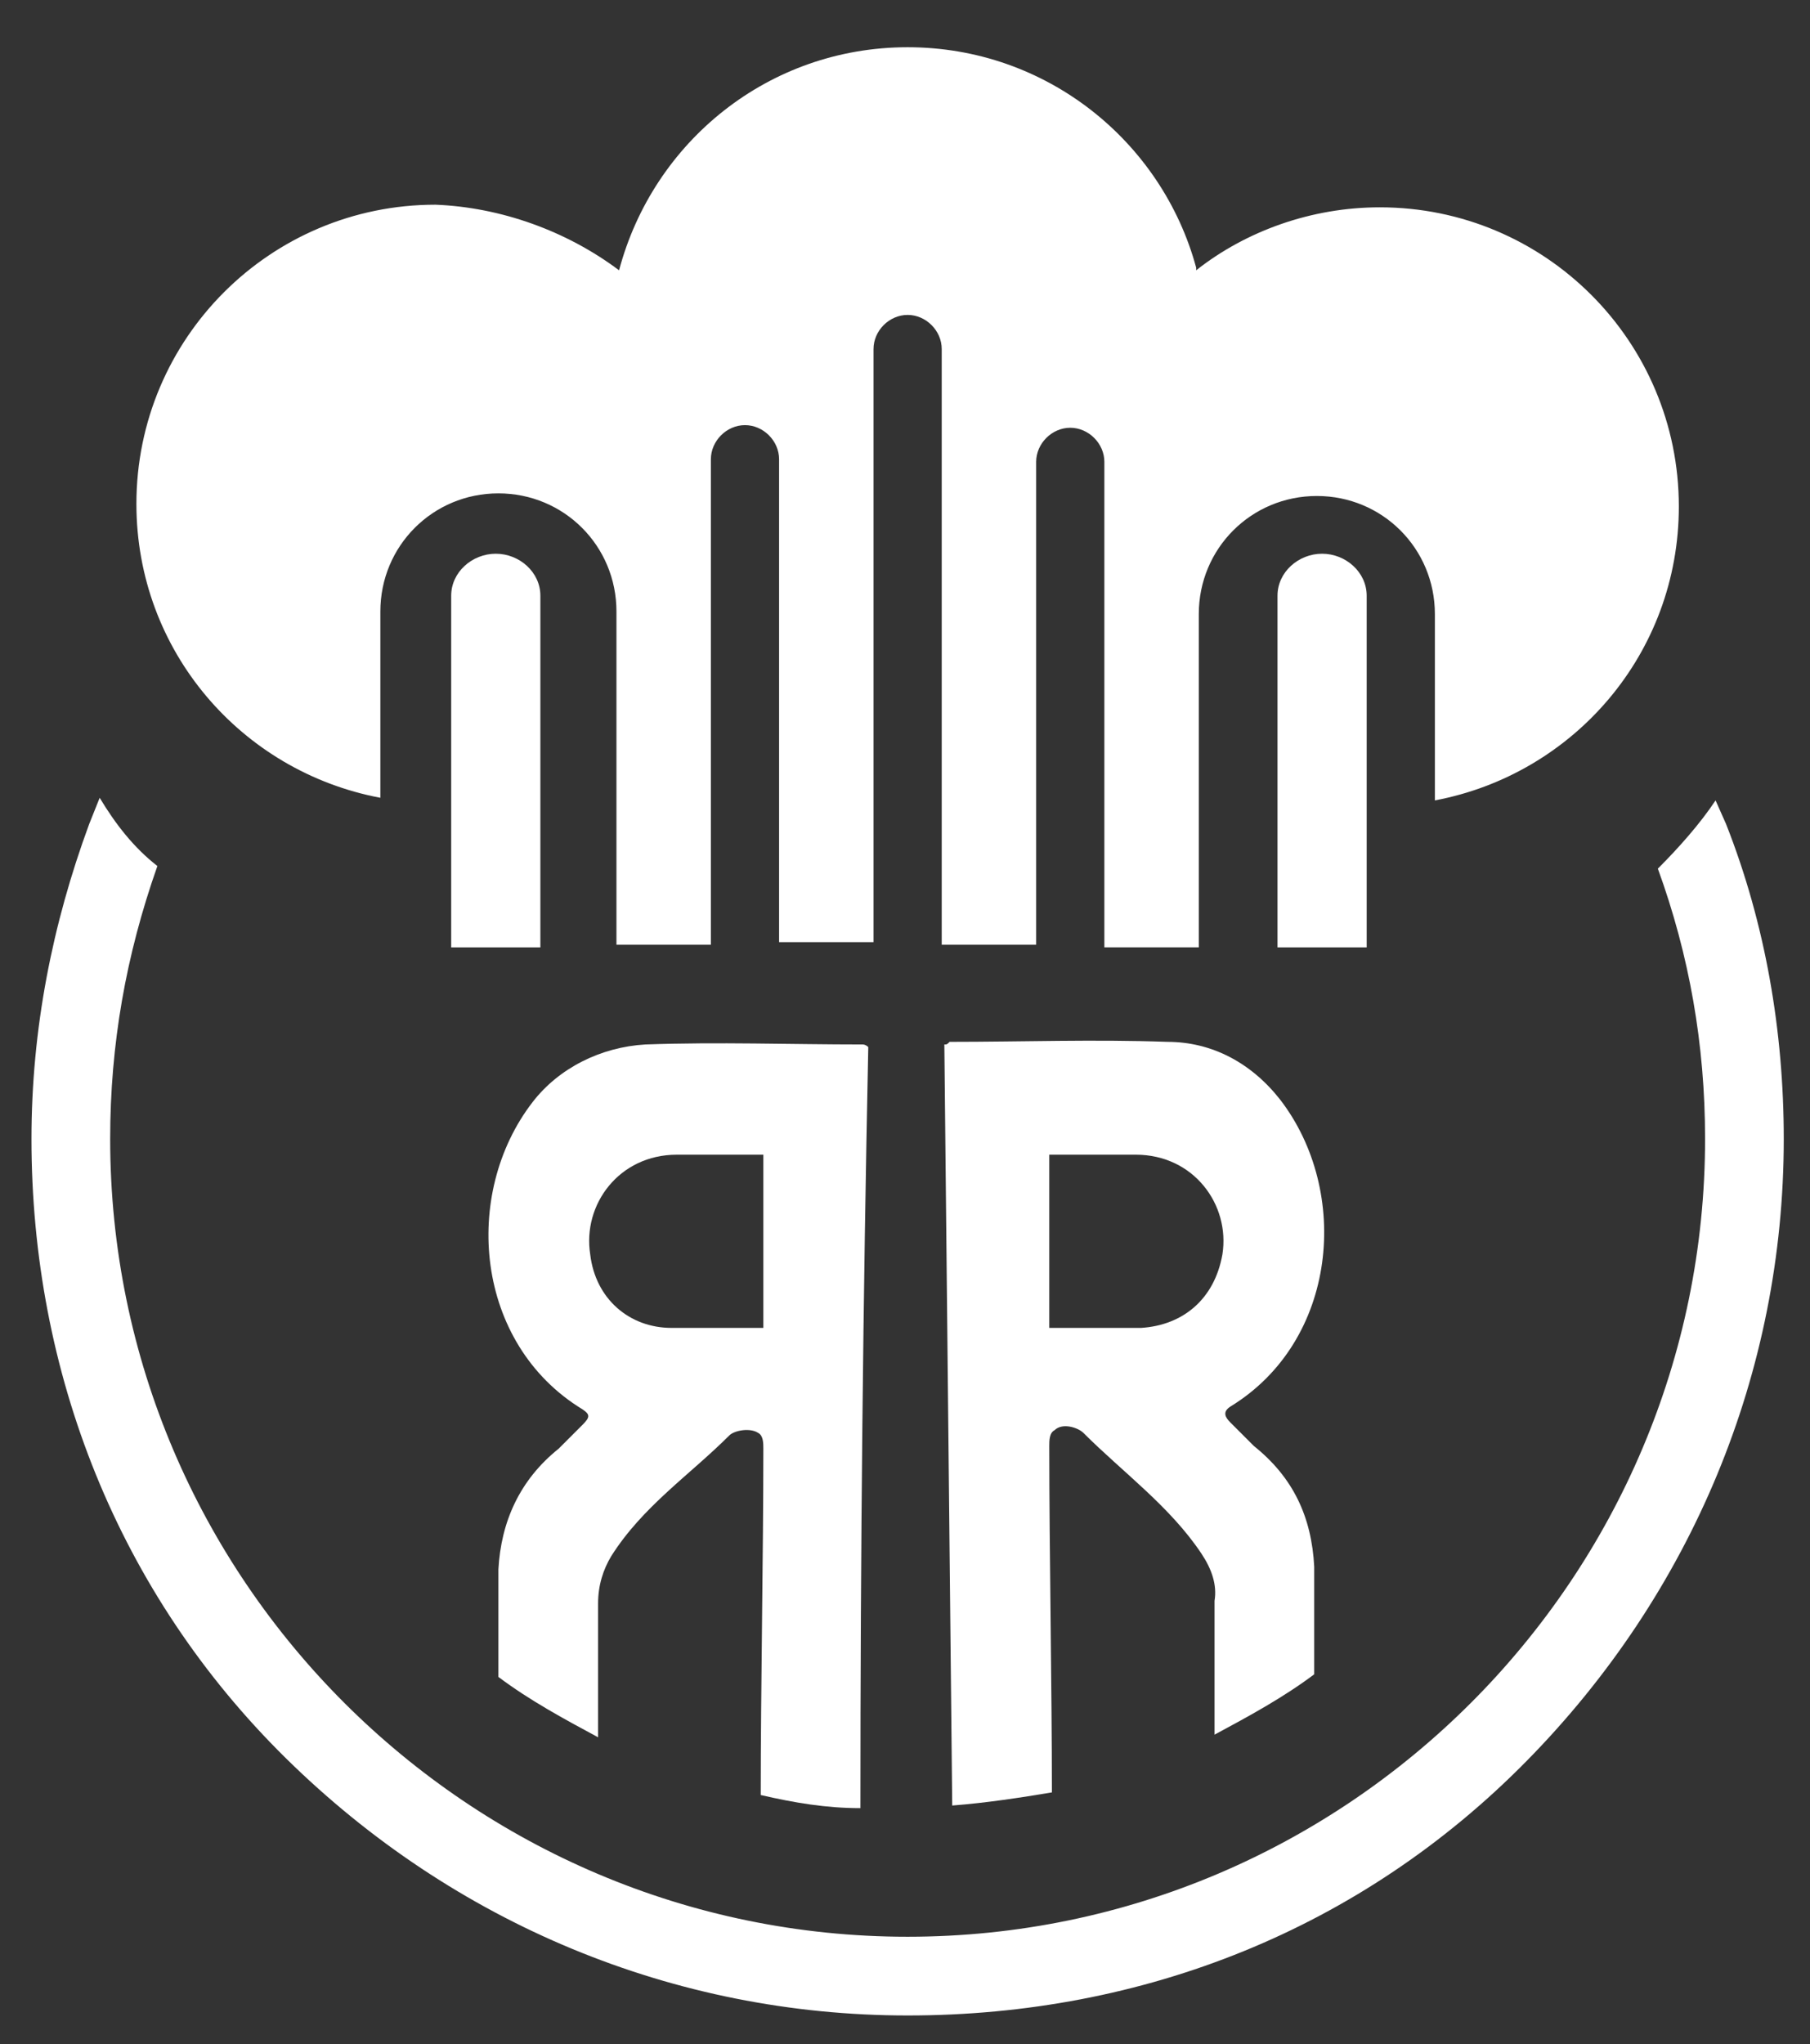
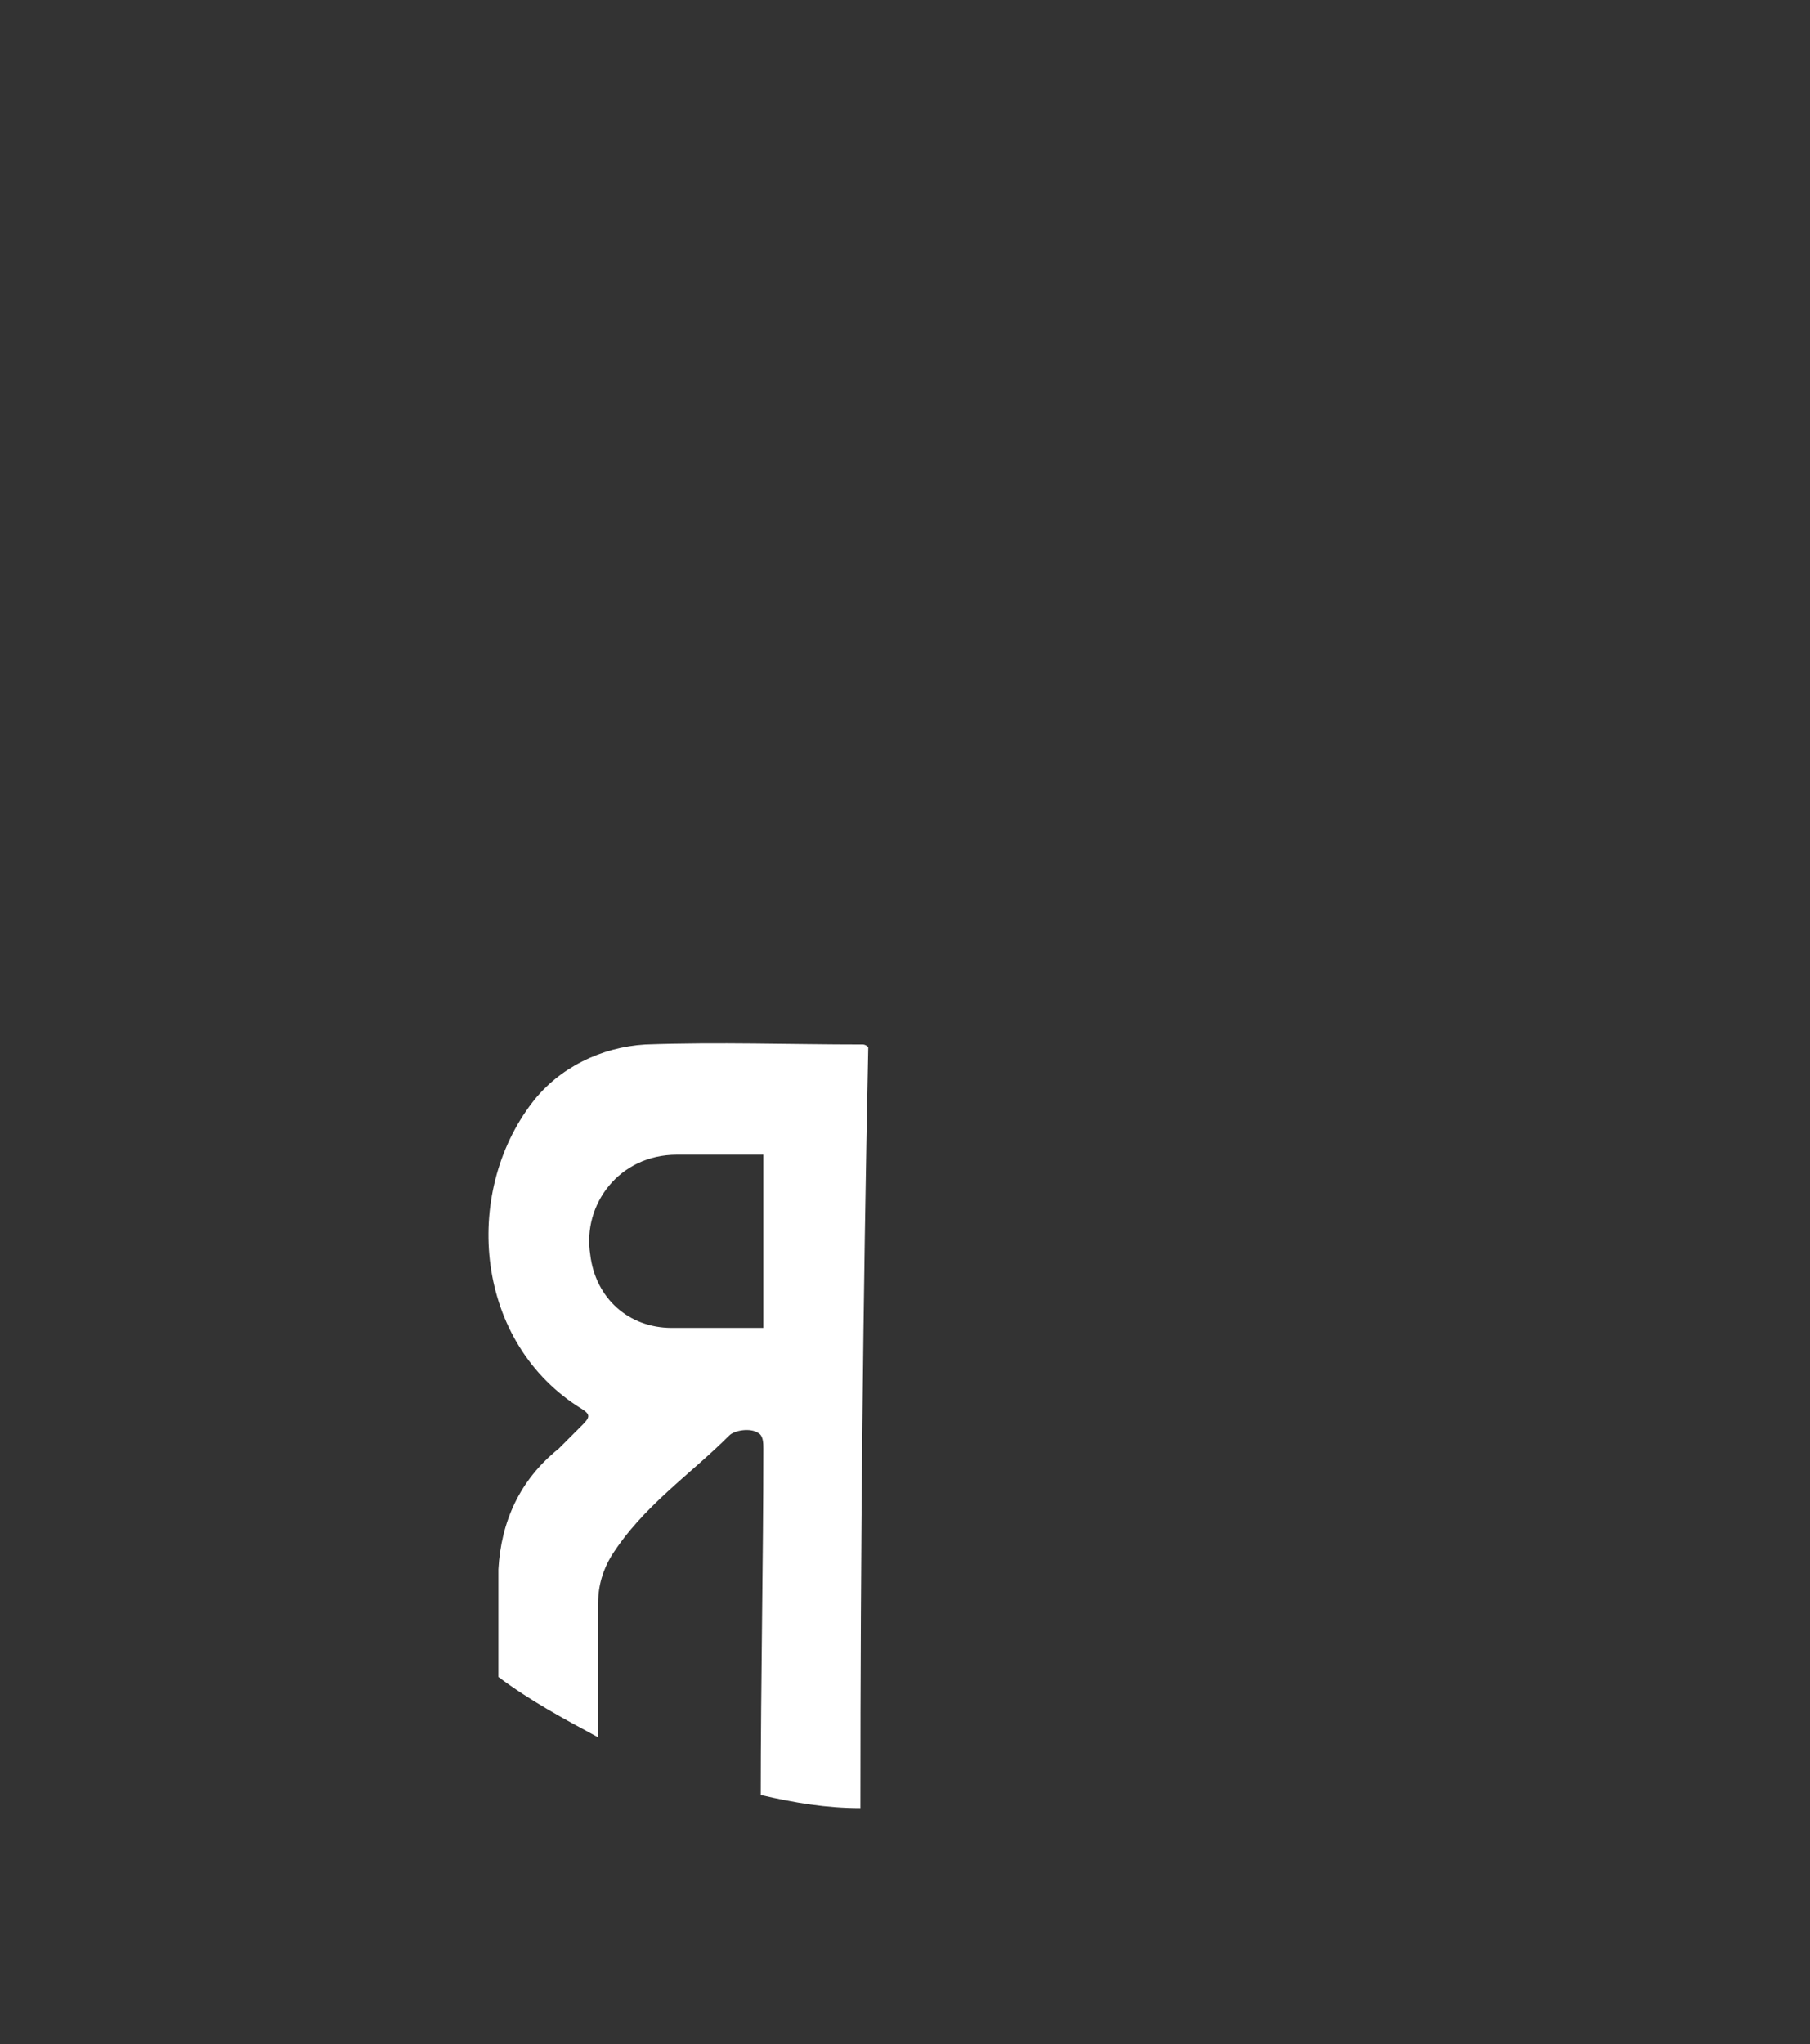
<svg xmlns="http://www.w3.org/2000/svg" version="1.1" id="Calque_1" x="0px" y="0px" viewBox="0 0 69 77.9" style="enable-background:new 0 0 69 77.9;" xml:space="preserve">
  <rect x="0" y="0" width="69" height="77.9" fill="#333333" stroke="none" />
  <style type="text/css">
	.st0{fill:#FFFFFF;}
</style>
-   <path class="st0" d="M23.6,10.3c1.3-4.9,5.7-8.5,11-8.5s9.7,3.6,11,8.4v0.1c1.9-1.5,4.4-2.4,7-2.4C58.9,7.9,64,13,64,19.3  c0,5.6-4,10.2-9.3,11.2v-0.1v-7l0,0c0-2.5-2-4.5-4.5-4.5s-4.5,2-4.5,4.5l0,0v12.7h-3.6V17.6l0,0c0-0.7-0.6-1.3-1.3-1.3  s-1.3,0.6-1.3,1.3l0,0V36h-3.6V13.4v-0.1c0-0.7-0.6-1.3-1.3-1.3s-1.3,0.6-1.3,1.3l0,0v22.6h-3.6V17.5l0,0c0-0.7-0.6-1.3-1.3-1.3  s-1.3,0.6-1.3,1.3l0,0V36h-3.6V23.3l0,0c0-2.5-2-4.5-4.5-4.5s-4.5,2-4.5,4.5l0,0v7v0.1c-5.3-1-9.3-5.6-9.3-11.2  c0-6.3,5.1-11.4,11.4-11.4C19.1,7.9,21.6,8.8,23.6,10.3" />
-   <path class="st0" d="M17.2,22.7v13.4h3.4V22.7l0,0c0-0.9-0.8-1.6-1.7-1.6C18,21.1,17.2,21.8,17.2,22.7L17.2,22.7z" />
-   <path class="st0" d="M52.1,22.7v13.4h-3.4V22.7l0,0c0-0.9,0.8-1.6,1.7-1.6S52.1,21.8,52.1,22.7L52.1,22.7z" />
-   <path class="st0" d="M34.6,76.8c-8.9,0-17.3-3.5-23.7-9.8S1.2,52.3,1.2,43.4c0-4.2,0.8-8.2,2.2-12l0,0l0.4-1l0,0  c0.6,1,1.3,1.9,2.2,2.6l0,0c-1.2,3.4-1.8,6.8-1.8,10.4c0,16.8,13.7,30.4,30.4,30.4l0,0C51.4,73.8,65,60.1,65,43.4  c0-3.6-0.6-7-1.8-10.3l0,0c0.8-0.8,1.6-1.7,2.2-2.6l0,0l0.4,0.9l0,0c1.5,3.8,2.2,7.9,2.2,12c0,8.9-3.5,17.3-9.8,23.7  S43.6,76.8,34.6,76.8L34.6,76.8z" />
  <path class="st0" d="M32.9,39.8c-2.8,0-5.5-0.1-8.3,0c-1.7,0.1-3.3,0.9-4.3,2.2c-2.7,3.5-2.2,9.2,1.9,11.7c0.3,0.2,0.3,0.3,0,0.6  s-0.6,0.6-0.9,0.9c-1.5,1.2-2.2,2.8-2.3,4.6v4v0.1c1.2,0.9,2.5,1.6,3.8,2.3v-5.1c0-0.7,0.2-1.3,0.5-1.8c1.2-1.9,3-3.1,4.5-4.6  c0.2-0.2,0.8-0.3,1.1-0.1c0.2,0.1,0.2,0.4,0.2,0.6c0,4-0.1,9.2-0.1,13.2l0,0c1.3,0.3,2.5,0.5,3.8,0.5l0,0l0,0c0-9.8,0.1-19.4,0.3-29  C33,39.8,32.9,39.8,32.9,39.8z M29.1,45.5c0,1.5,0,3.1,0,4.6c0,0.4,0,0.2,0,0.5c-1,0-2.3,0-3.5,0c-1.6,0-2.9-1.1-3.1-2.8  c-0.3-1.9,1.1-3.8,3.3-3.8c1.2,0,2.2,0,3.3,0C29.1,44.5,29.1,45,29.1,45.5z" />
-   <path class="st0" d="M36,39.8c0.1,9.6,0.2,19.2,0.3,29l0,0l0,0c1.3-0.1,2.6-0.3,3.8-0.5l0,0c0-4-0.1-9.2-0.1-13.2  c0-0.2,0-0.5,0.2-0.6c0.3-0.3,0.9-0.1,1.1,0.1c1.5,1.5,3.3,2.8,4.5,4.6c0.4,0.6,0.6,1.2,0.5,1.8v5.1c1.3-0.7,2.6-1.4,3.8-2.3v-0.1  v-4c-0.1-1.9-0.8-3.4-2.3-4.6c-0.3-0.3-0.6-0.6-0.9-0.9c-0.2-0.2-0.3-0.4,0-0.6c4.1-2.5,4.6-8.2,1.9-11.7c-1.1-1.4-2.6-2.2-4.3-2.2  c-2.8-0.1-5.5,0-8.3,0C36.1,39.8,36.1,39.8,36,39.8z M40,44c1.2,0,2.2,0,3.3,0c2.2,0,3.6,1.9,3.3,3.8c-0.3,1.7-1.5,2.7-3.1,2.8  c-1.2,0-2.5,0-3.5,0c0-0.2,0-0.1,0-0.5c0-1.5,0-3.1,0-4.6C40,45,40,44.5,40,44z" />
</svg>